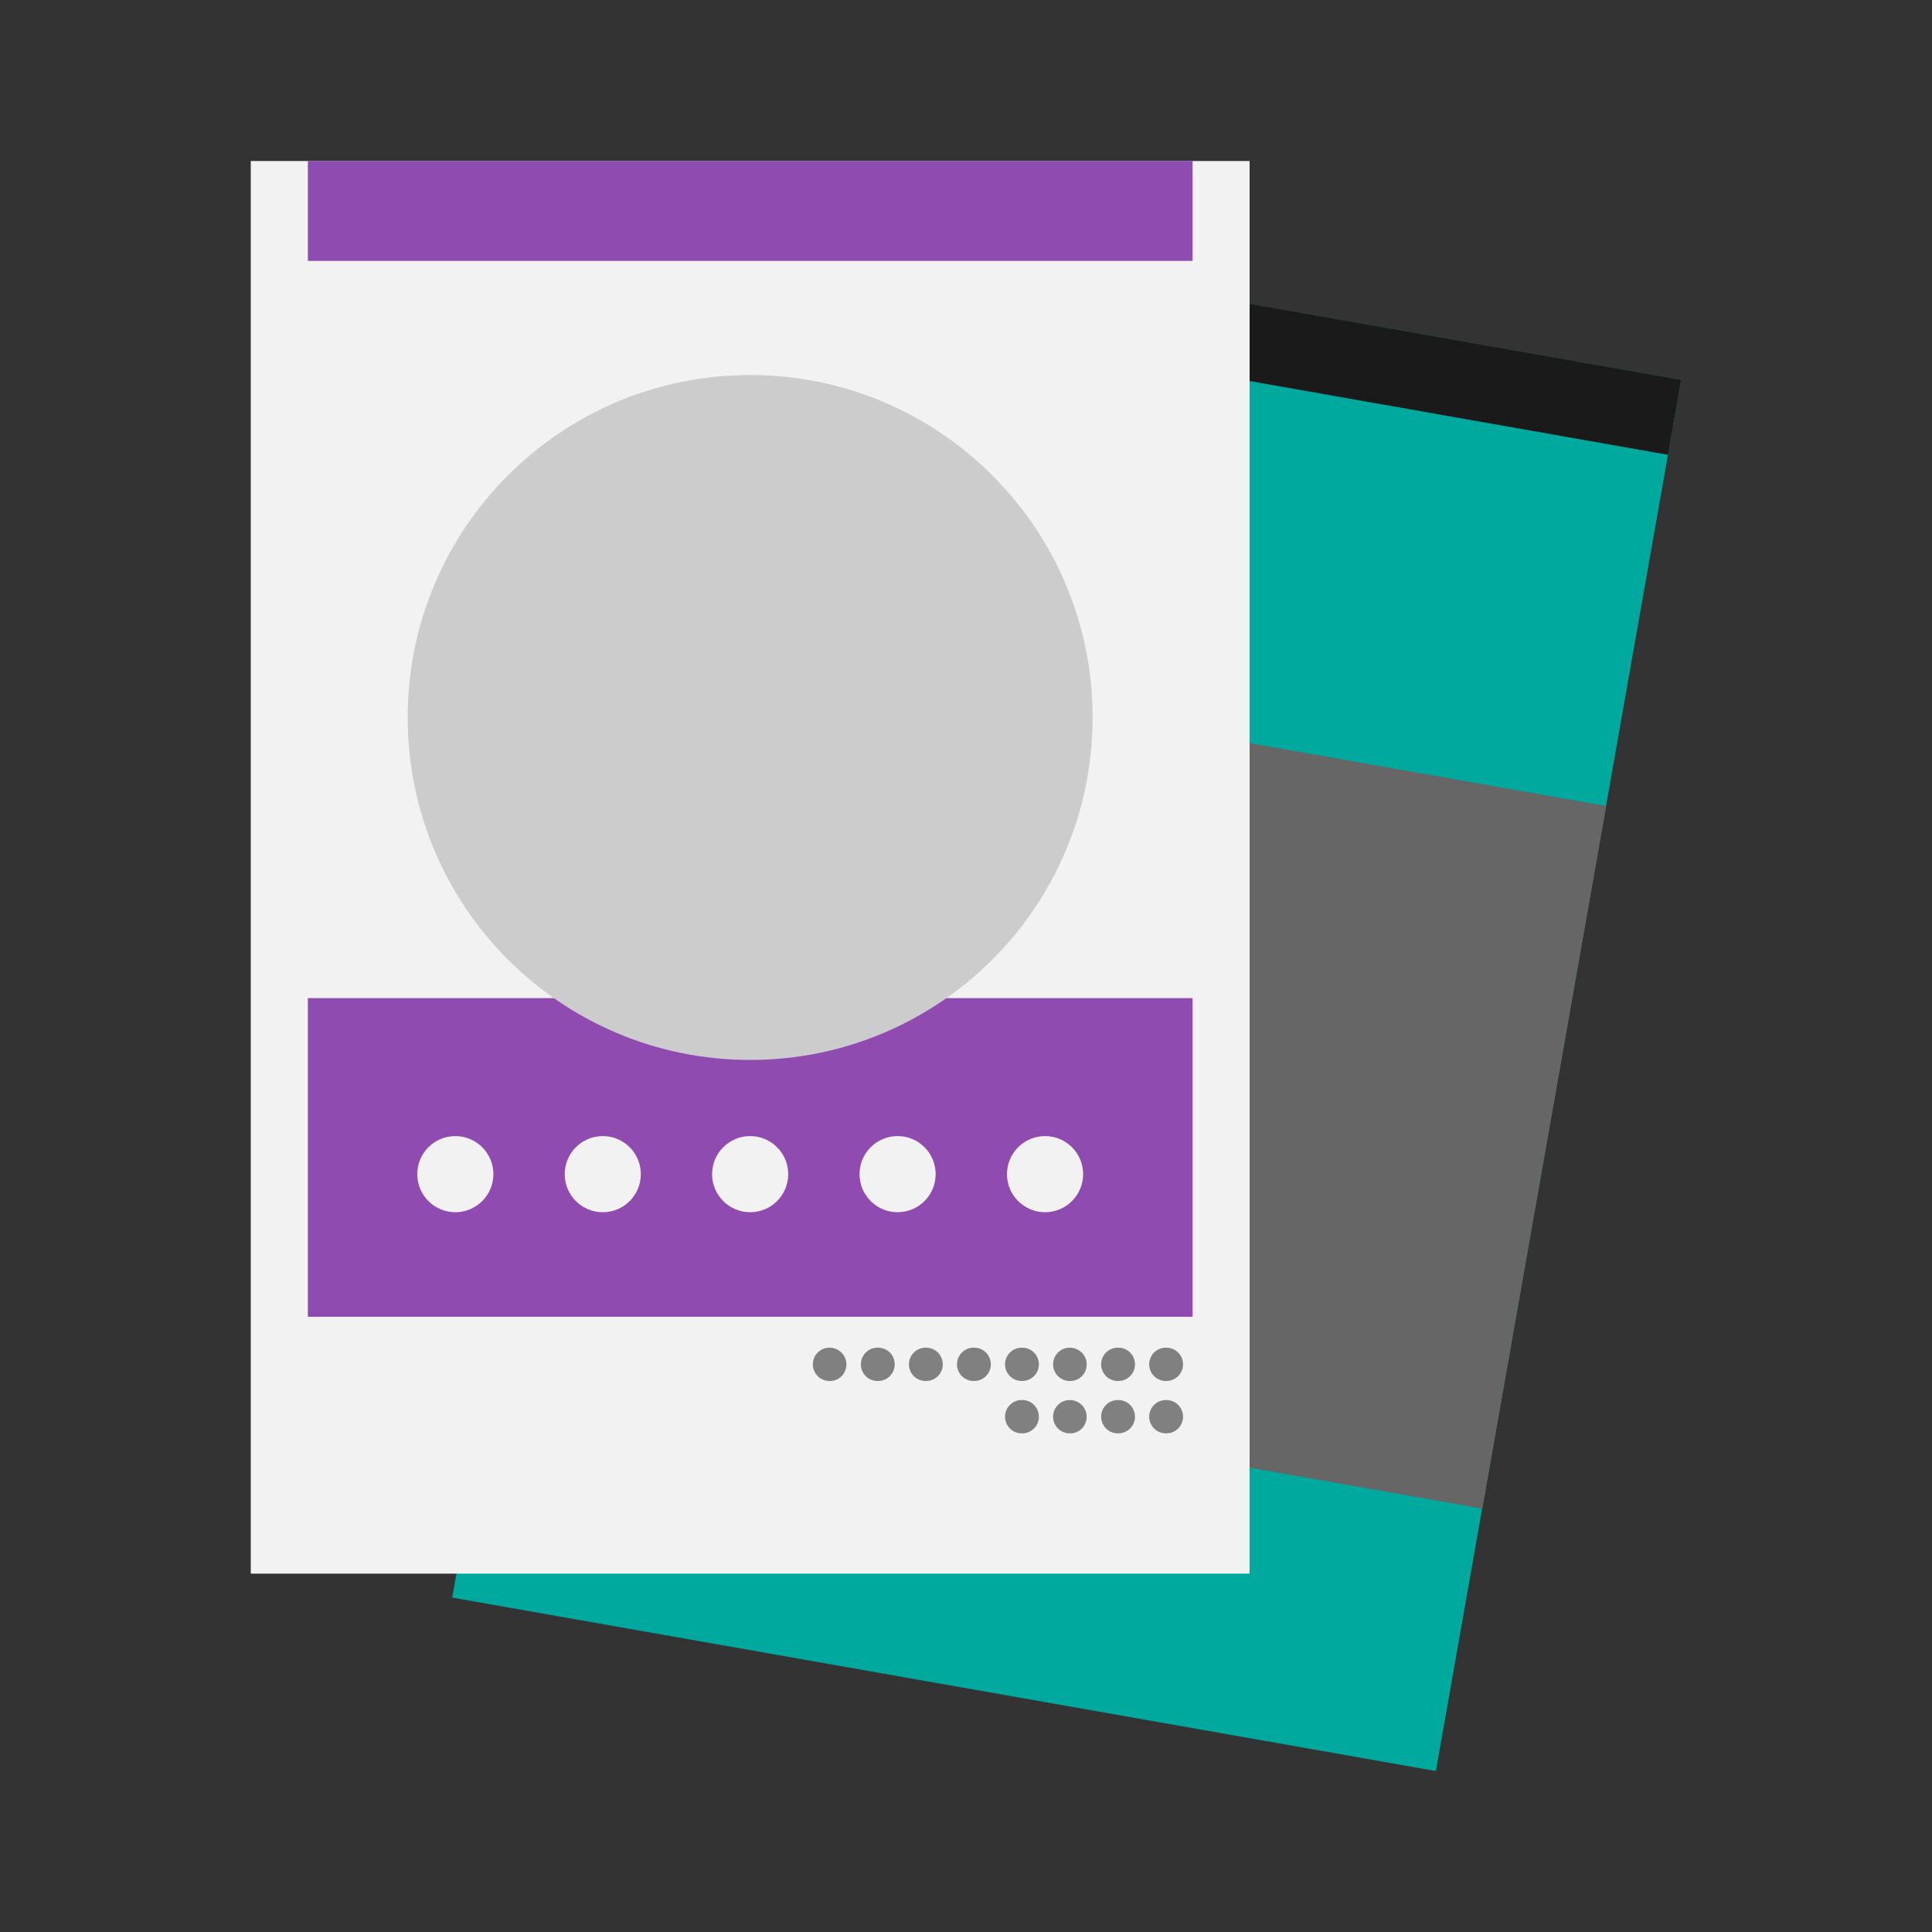
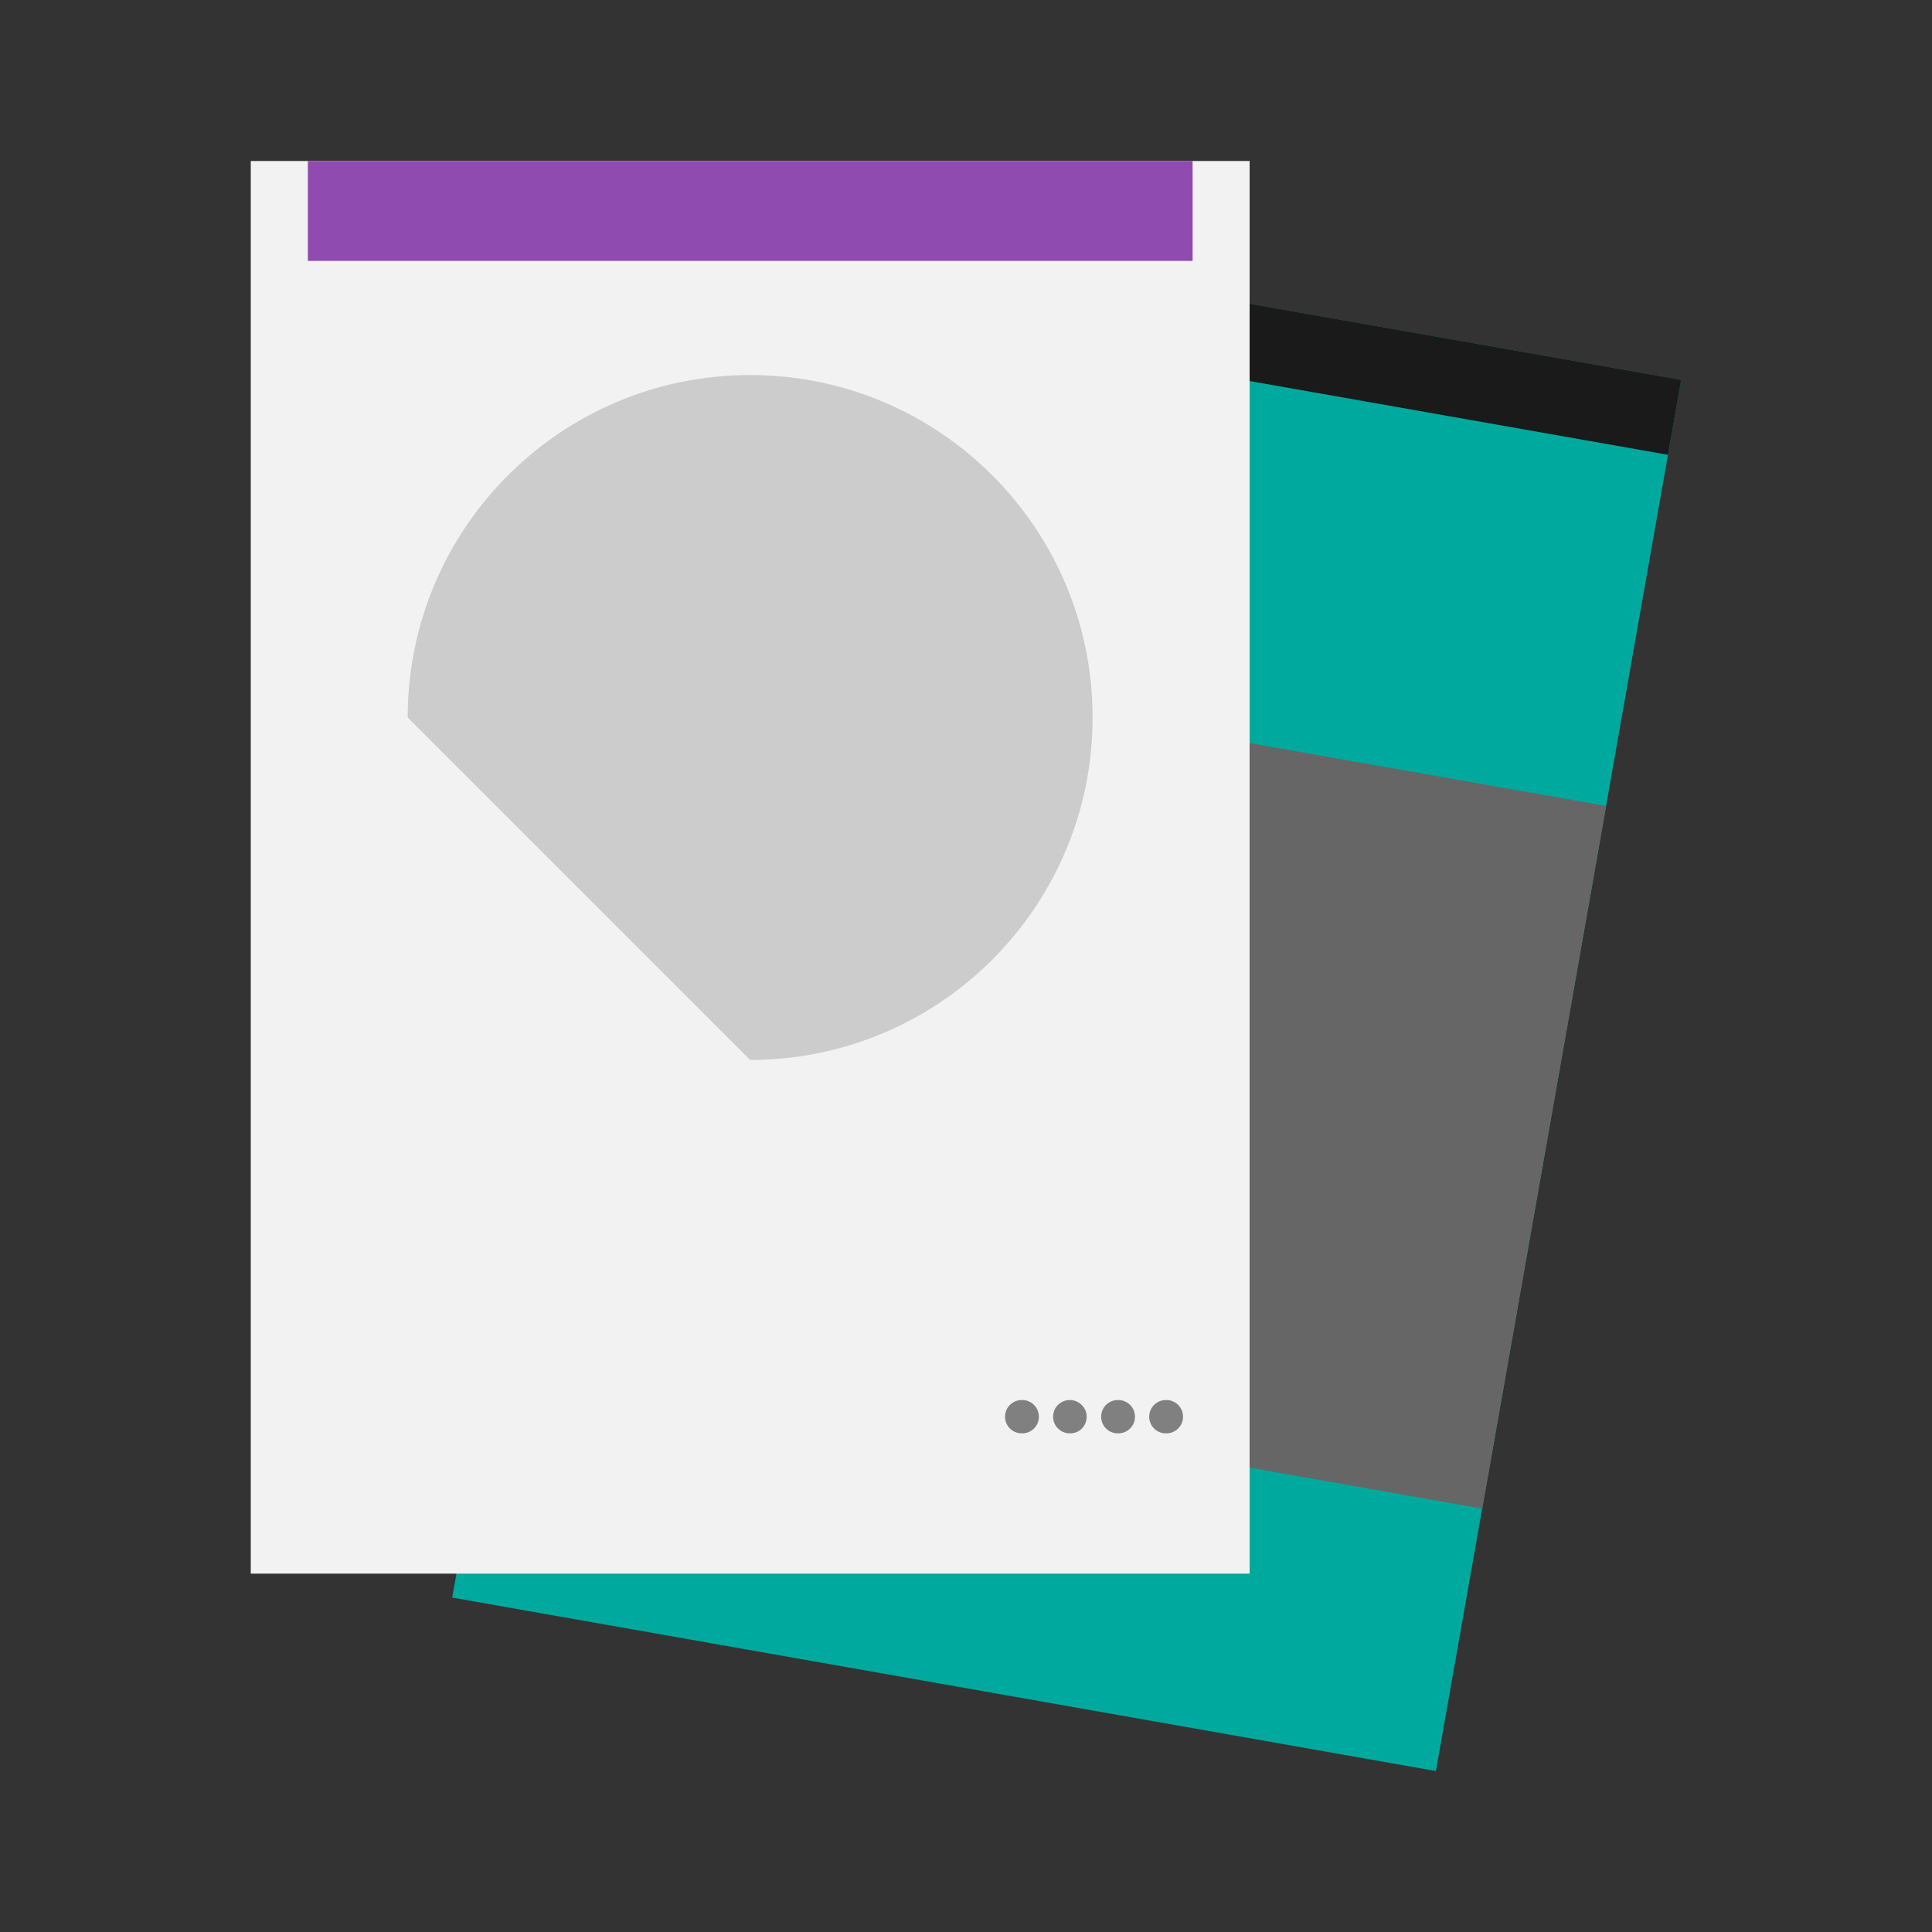
<svg xmlns="http://www.w3.org/2000/svg" width="160" height="160" viewBox="0 0 160 160" fill="none">
  <rect x="0" y="0" width="160" height="160" fill="#333333" stroke="none" />
  <g clip-path="url(#clip0_2021_290)">
    <path d="M139.23 31.46L57.766 17.095L37.451 132.306L118.916 146.67L139.23 31.46Z" fill="#00A99D" />
    <path d="M139.233 31.455L57.768 17.091L56.673 23.301L138.138 37.665L139.233 31.455Z" fill="#1A1A1A" />
    <path d="M133.016 66.749L51.551 52.385L41.291 110.577L122.755 124.941L133.016 66.749Z" fill="#666666" />
    <path d="M103.488 13.333H20.767V130.321H103.488V13.333Z" fill="#F2F2F2" />
-     <path d="M98.766 82.659H25.496V109.051H98.766V82.659Z" fill="#8F4BAF" />
    <path d="M98.766 13.333H25.496V21.608H98.766V13.333Z" fill="#8F4BAF" />
-     <path d="M62.124 87.78C77.787 87.78 90.485 75.082 90.485 59.419C90.485 43.756 77.787 31.059 62.124 31.059C46.461 31.059 33.763 43.756 33.763 59.419C33.763 75.082 46.461 87.78 62.124 87.78Z" fill="#CCCCCC" />
+     <path d="M62.124 87.78C77.787 87.78 90.485 75.082 90.485 59.419C90.485 43.756 77.787 31.059 62.124 31.059C46.461 31.059 33.763 43.756 33.763 59.419Z" fill="#CCCCCC" />
    <path d="M37.708 100.391C39.449 100.391 40.86 98.98 40.86 97.238C40.86 95.497 39.449 94.086 37.708 94.086C35.967 94.086 34.555 95.497 34.555 97.238C34.555 98.98 35.967 100.391 37.708 100.391Z" fill="#F2F2F2" />
    <path d="M49.919 100.391C51.661 100.391 53.072 98.98 53.072 97.238C53.072 95.497 51.661 94.086 49.919 94.086C48.178 94.086 46.767 95.497 46.767 97.238C46.767 98.98 48.178 100.391 49.919 100.391Z" fill="#F2F2F2" />
    <path d="M62.124 100.391C63.865 100.391 65.277 98.98 65.277 97.238C65.277 95.497 63.865 94.086 62.124 94.086C60.383 94.086 58.971 95.497 58.971 97.238C58.971 98.98 60.383 100.391 62.124 100.391Z" fill="#F2F2F2" />
    <path d="M74.336 100.391C76.077 100.391 77.488 98.98 77.488 97.238C77.488 95.497 76.077 94.086 74.336 94.086C72.594 94.086 71.183 95.497 71.183 97.238C71.183 98.98 72.594 100.391 74.336 100.391Z" fill="#F2F2F2" />
    <path d="M86.547 100.391C88.288 100.391 89.7 98.98 89.7 97.238C89.7 95.497 88.288 94.086 86.547 94.086C84.806 94.086 83.394 95.497 83.394 97.238C83.394 98.98 84.806 100.391 86.547 100.391Z" fill="#F2F2F2" />
-     <path d="M96.594 114.368H96.552C95.788 114.368 95.172 113.752 95.172 112.988C95.172 112.224 95.788 111.608 96.552 111.608H96.594C97.358 111.608 97.974 112.224 97.974 112.988C97.974 113.752 97.358 114.368 96.594 114.368ZM92.615 114.368H92.573C91.809 114.368 91.192 113.752 91.192 112.988C91.192 112.224 91.809 111.608 92.573 111.608H92.615C93.378 111.608 93.995 112.224 93.995 112.988C93.995 113.752 93.378 114.368 92.615 114.368ZM88.635 114.368H88.593C87.829 114.368 87.213 113.752 87.213 112.988C87.213 112.224 87.829 111.608 88.593 111.608C89.357 111.608 89.994 112.224 89.994 112.988C89.994 113.752 89.399 114.368 88.635 114.368ZM84.656 114.368H84.614C83.85 114.368 83.233 113.752 83.233 112.988C83.233 112.224 83.85 111.608 84.614 111.608H84.656C85.419 111.608 86.036 112.224 86.036 112.988C86.036 113.752 85.419 114.368 84.656 114.368ZM80.676 114.368H80.634C79.871 114.368 79.254 113.752 79.254 112.988C79.254 112.224 79.871 111.608 80.634 111.608H80.676C81.44 111.608 82.056 112.224 82.056 112.988C82.056 113.752 81.44 114.368 80.676 114.368ZM76.697 114.368H76.655C75.891 114.368 75.275 113.752 75.275 112.988C75.275 112.224 75.891 111.608 76.655 111.608H76.697C77.46 111.608 78.077 112.224 78.077 112.988C78.077 113.752 77.46 114.368 76.697 114.368ZM72.717 114.368H72.675C71.912 114.368 71.295 113.752 71.295 112.988C71.295 112.224 71.912 111.608 72.675 111.608H72.717C73.481 111.608 74.097 112.224 74.097 112.988C74.097 113.752 73.481 114.368 72.717 114.368ZM68.738 114.368H68.696C67.932 114.368 67.316 113.752 67.316 112.988C67.316 112.224 67.932 111.608 68.696 111.608C69.459 111.608 70.097 112.224 70.097 112.988C70.097 113.752 69.501 114.368 68.738 114.368Z" fill="#808080" />
    <path d="M96.594 118.705H96.552C95.788 118.705 95.172 118.089 95.172 117.325C95.172 116.561 95.788 115.945 96.552 115.945H96.594C97.358 115.945 97.974 116.561 97.974 117.325C97.974 118.089 97.358 118.705 96.594 118.705ZM92.615 118.705H92.573C91.809 118.705 91.192 118.089 91.192 117.325C91.192 116.561 91.809 115.945 92.573 115.945H92.615C93.378 115.945 93.995 116.561 93.995 117.325C93.995 118.089 93.378 118.705 92.615 118.705ZM88.635 118.705H88.593C87.829 118.705 87.213 118.089 87.213 117.325C87.213 116.561 87.829 115.945 88.593 115.945C89.357 115.945 89.994 116.561 89.994 117.325C89.994 118.089 89.399 118.705 88.635 118.705ZM84.656 118.705H84.614C83.85 118.705 83.233 118.089 83.233 117.325C83.233 116.561 83.85 115.945 84.614 115.945H84.656C85.419 115.945 86.036 116.561 86.036 117.325C86.036 118.089 85.419 118.705 84.656 118.705Z" fill="#808080" />
  </g>
  <defs>
    <clipPath id="clip0_2021_290">
      <rect width="118.466" height="133.333" fill="white" transform="translate(20.767 13.333)" />
    </clipPath>
  </defs>
</svg>